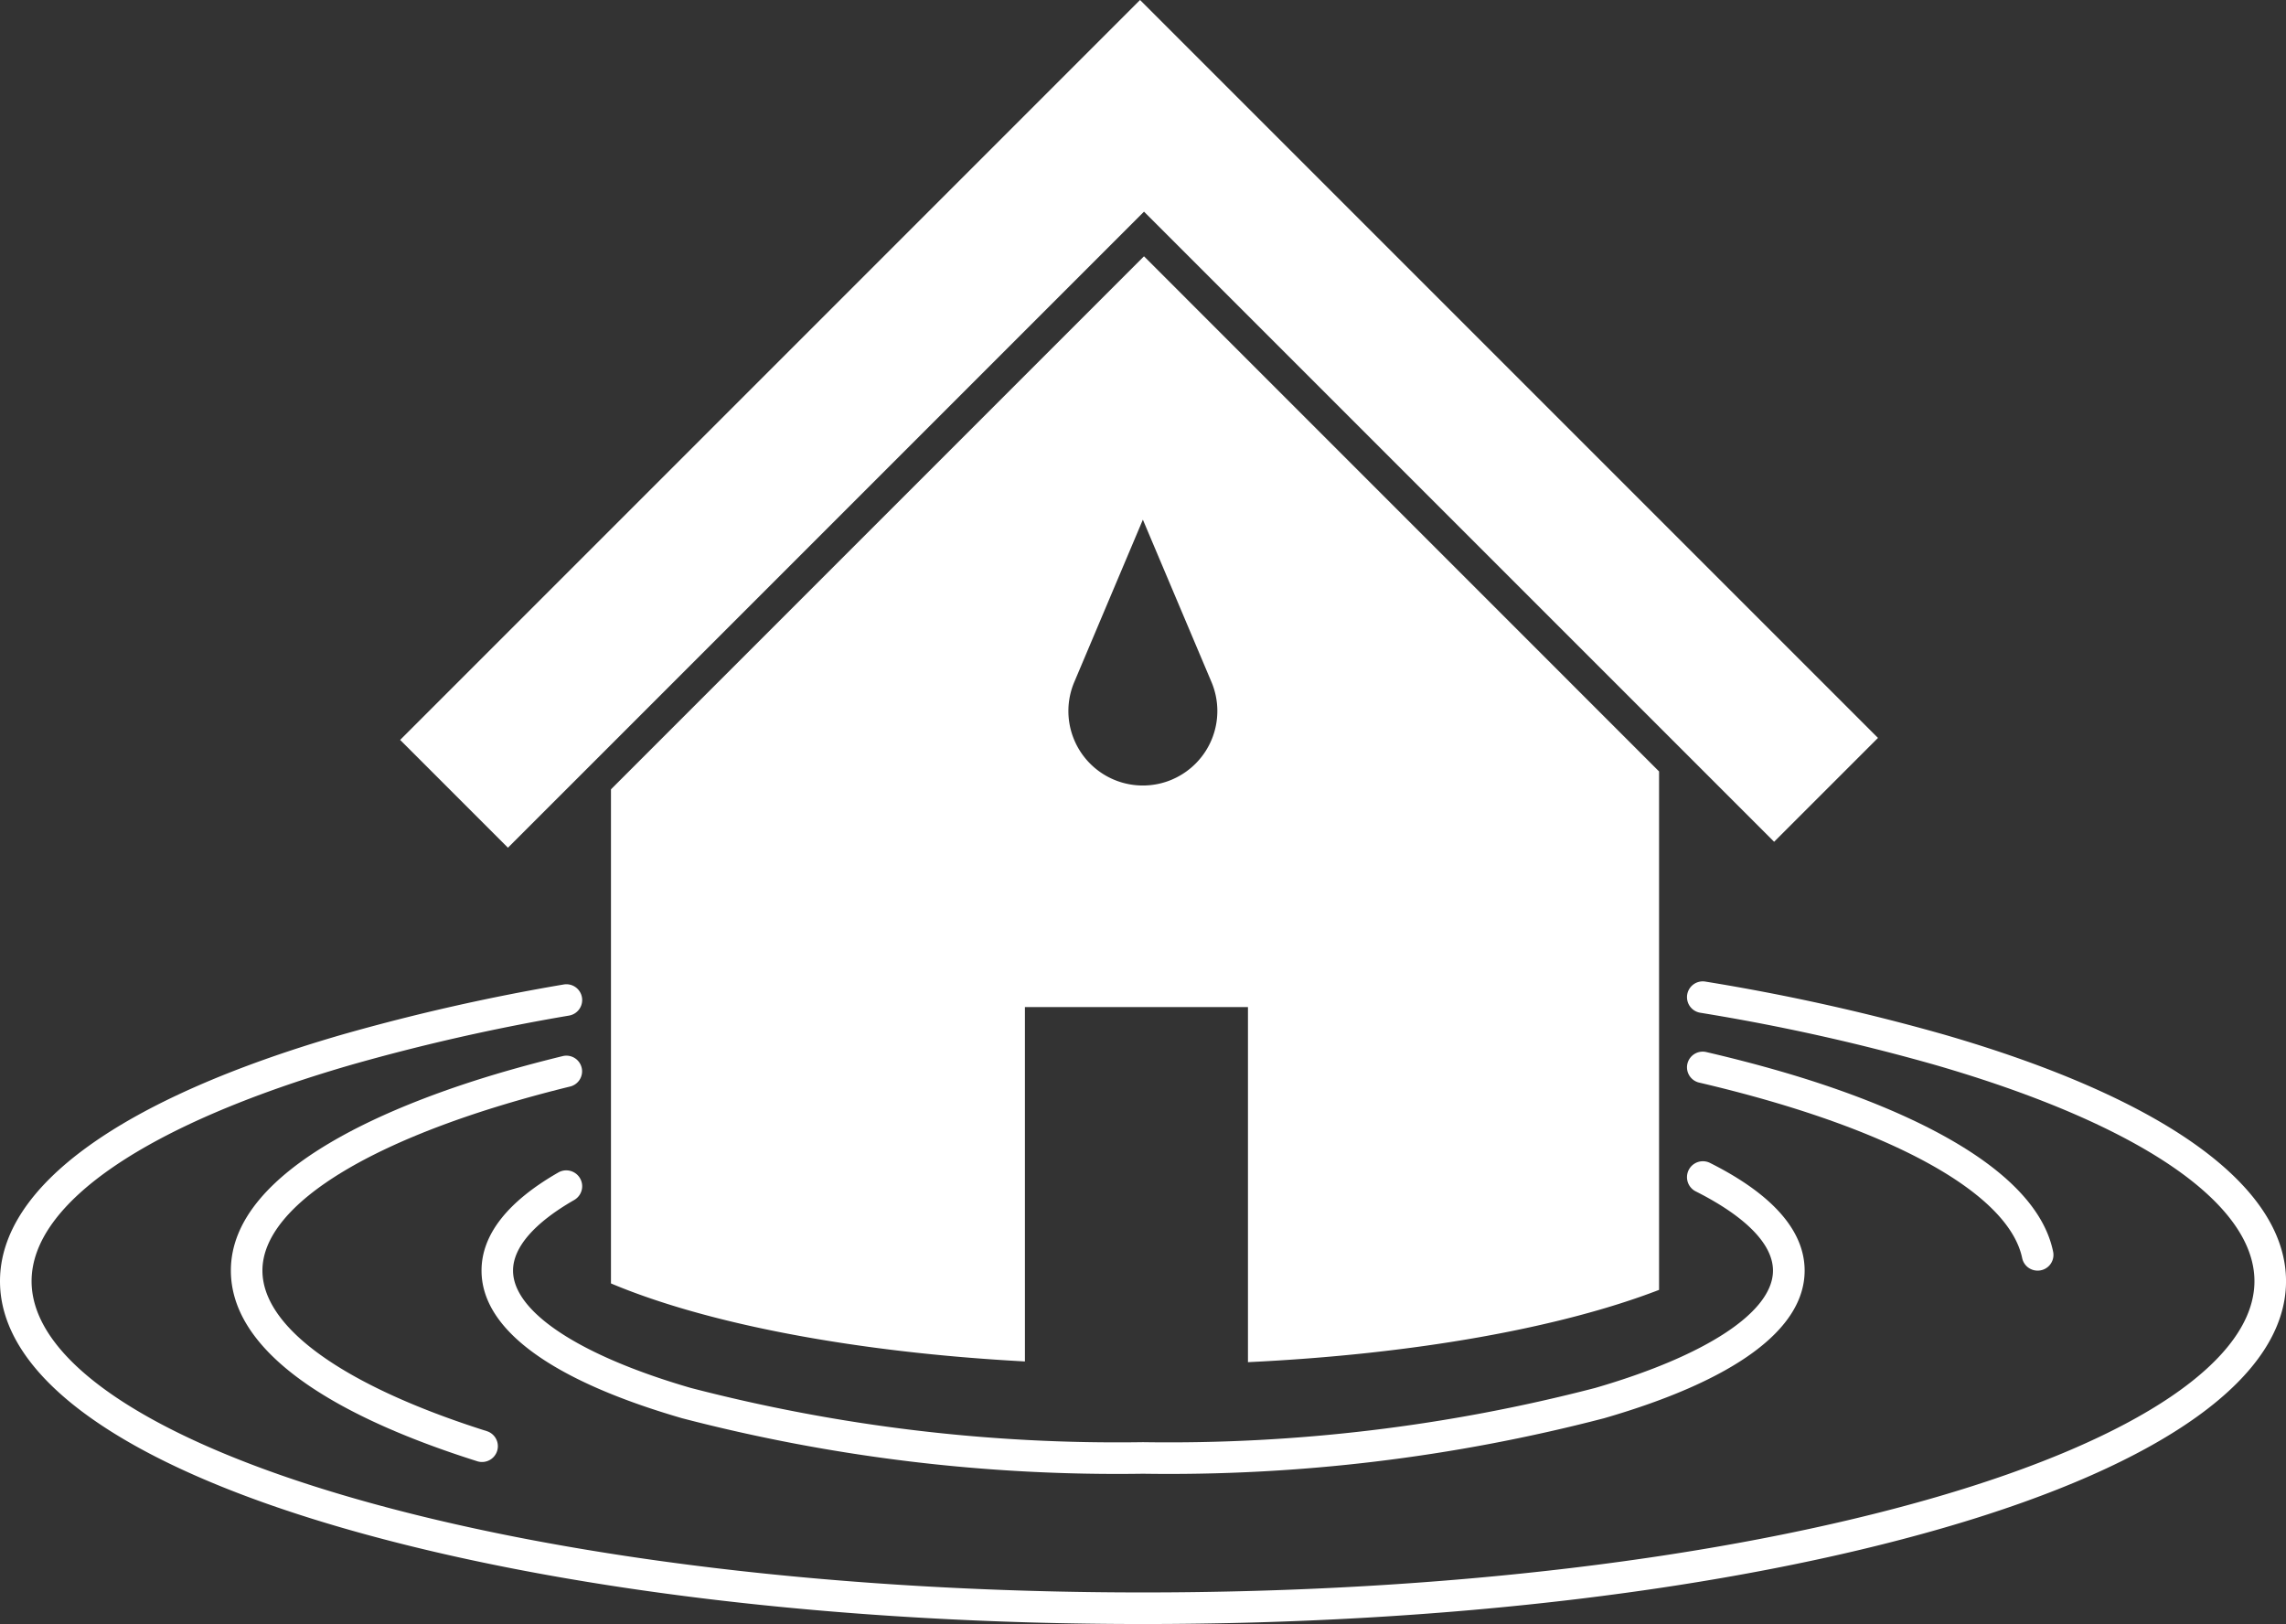
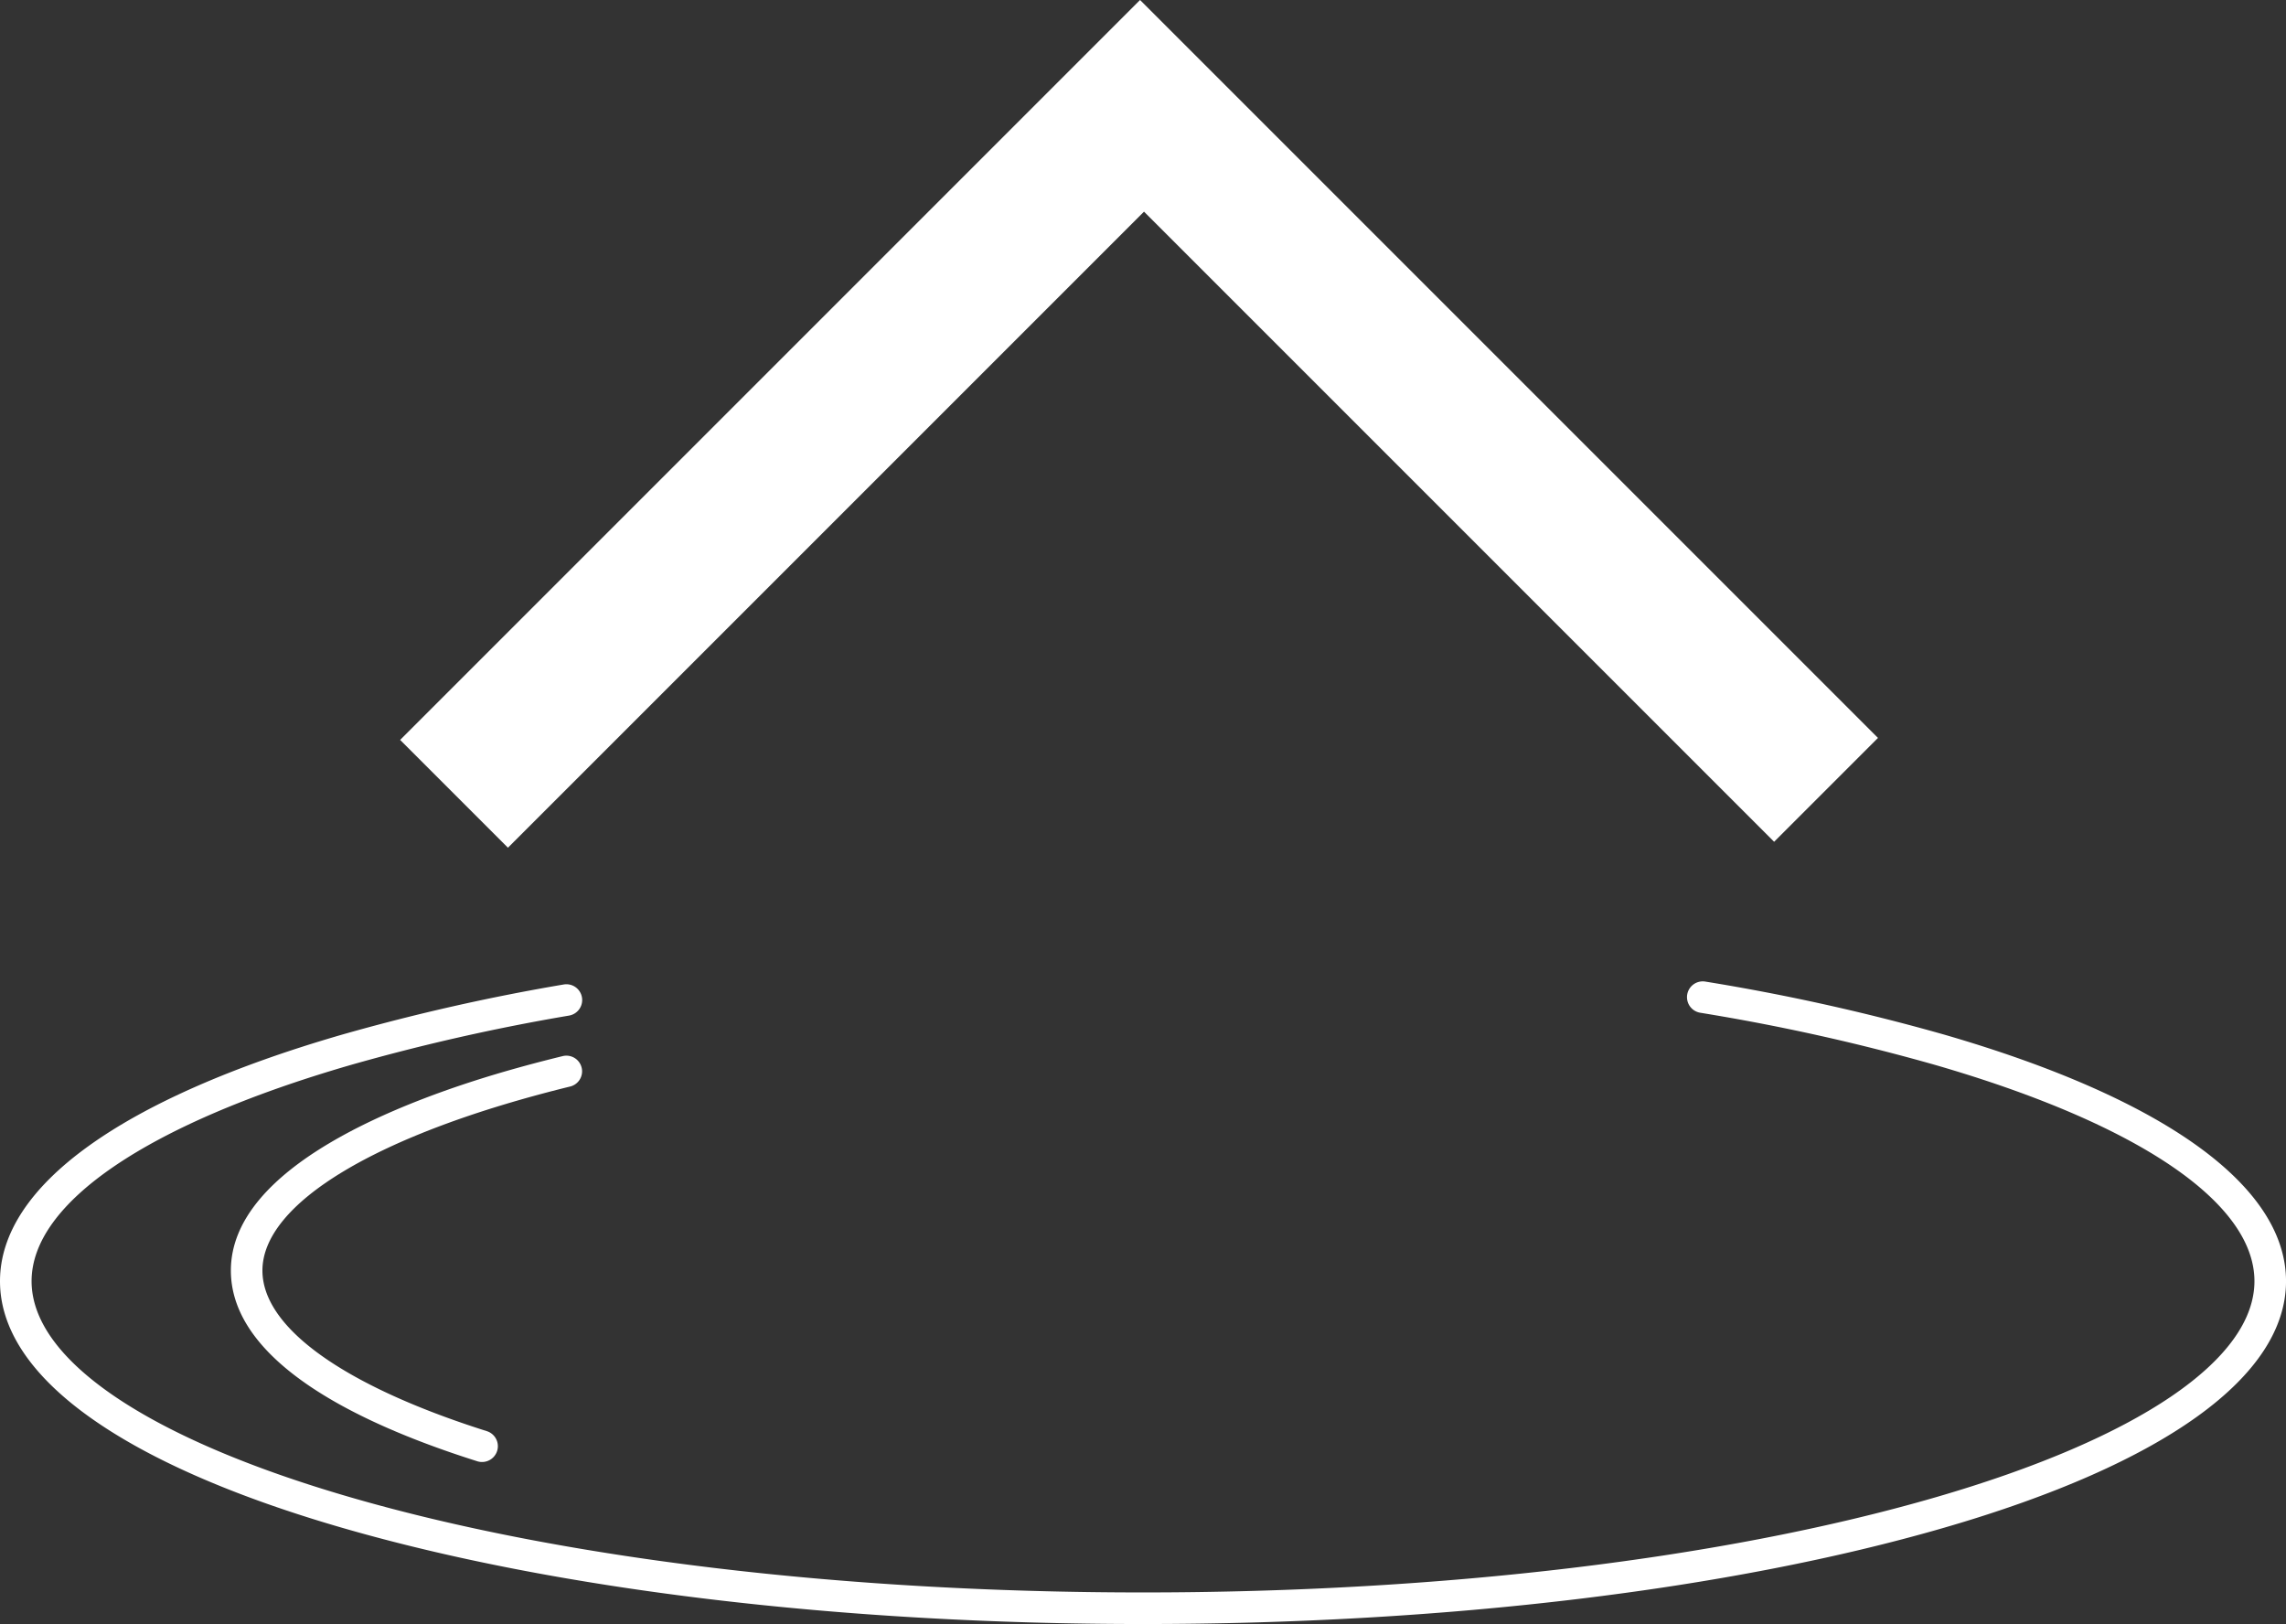
<svg xmlns="http://www.w3.org/2000/svg" width="96.343" height="68.441" viewBox="0 0 96.343 68.441">
  <rect x="0" y="0" width="96.343" height="68.441" fill="#333333" stroke="none" />
  <g transform="translate(-10.348 -81.01)">
    <path d="M143.1,89.93l26.556,26.556,4.377-4.377-31.1-31.1L111.75,112.193l4.543,4.543Z" transform="translate(-84.538 0)" fill="#fff" />
-     <path d="M187.639,145.958l-22.464,22.465v20.823c4.011,1.689,10.23,2.9,17.446,3.288V177.6h9.4v14.964c7.057-.335,13.2-1.457,17.326-3.046V167.669Zm1.2,22.045a3.138,3.138,0,0,1-4.127-4.127l2.88-6.818,2.881,6.818A3.138,3.138,0,0,1,188.843,168Z" transform="translate(-129.078 -54.147)" fill="#fff" />
    <path d="M70.2,357.577c0-2.816,4.784-5.744,12.967-7.755a.661.661,0,0,0,.505-.641h0a.662.662,0,0,0-.819-.641q-1.26.308-2.44.649c-4.311,1.251-11.543,4-11.543,8.388,0,3.116,3.586,5.889,10.383,8.037a.667.667,0,0,0,.841-.442h0a.665.665,0,0,0-.436-.826C73.64,362.441,70.2,359.988,70.2,357.577Z" transform="translate(-48.792 -223.021)" fill="#fff" />
    <path d="M92.3,331.939A88.712,88.712,0,0,0,82.219,329.7a.665.665,0,0,0-.773.657h0a.666.666,0,0,0,.558.656,87.374,87.374,0,0,1,9.923,2.206c8.538,2.477,13.434,5.8,13.434,9.107s-4.9,6.63-13.434,9.107c-8.914,2.586-20.778,4.011-33.407,4.011s-24.492-1.424-33.407-4.011c-8.538-2.477-13.434-5.8-13.434-9.107s4.9-6.63,13.434-9.107a86.017,86.017,0,0,1,9.217-2.086.666.666,0,0,0,.554-.655h0a.665.665,0,0,0-.777-.656,87.322,87.322,0,0,0-9.365,2.12c-9.282,2.693-14.394,6.381-14.394,10.385s5.112,7.692,14.394,10.385c9.031,2.62,21.027,4.063,33.778,4.063s24.746-1.443,33.778-4.063c9.282-2.693,14.394-6.381,14.394-10.385S101.58,334.632,92.3,331.939Z" transform="translate(0 -207.322)" fill="#fff" />
-     <path d="M441.822,348.342q-1.51-.438-3.156-.82a.662.662,0,0,0-.813.643h0a.662.662,0,0,0,.513.644c8.091,1.892,13.047,4.667,13.614,7.4a.662.662,0,0,0,.65.524h0a.663.663,0,0,0,.656-.785C452.493,352.015,445.87,349.516,441.822,348.342Z" transform="translate(-356.407 -222.174)" fill="#fff" />
-     <path d="M183.161,375.935h0a.67.67,0,0,0,.367.6c2.089,1.053,3.257,2.219,3.257,3.339,0,1.735-2.8,3.584-7.491,4.945a71.44,71.44,0,0,1-19.059,2.286,71.439,71.439,0,0,1-19.059-2.286c-4.691-1.361-7.491-3.209-7.491-4.945,0-.992.917-2.021,2.577-2.975a.67.67,0,0,0,.337-.581h0a.671.671,0,0,0-1-.582c-2.136,1.224-3.242,2.621-3.242,4.138,0,2.467,2.922,4.618,8.451,6.222a72.79,72.79,0,0,0,19.43,2.339,72.791,72.791,0,0,0,19.43-2.339c5.529-1.6,8.451-3.756,8.451-6.222,0-1.684-1.363-3.222-3.989-4.538A.67.67,0,0,0,183.161,375.935Z" transform="translate(-101.715 -245.316)" fill="#fff" />
  </g>
</svg>